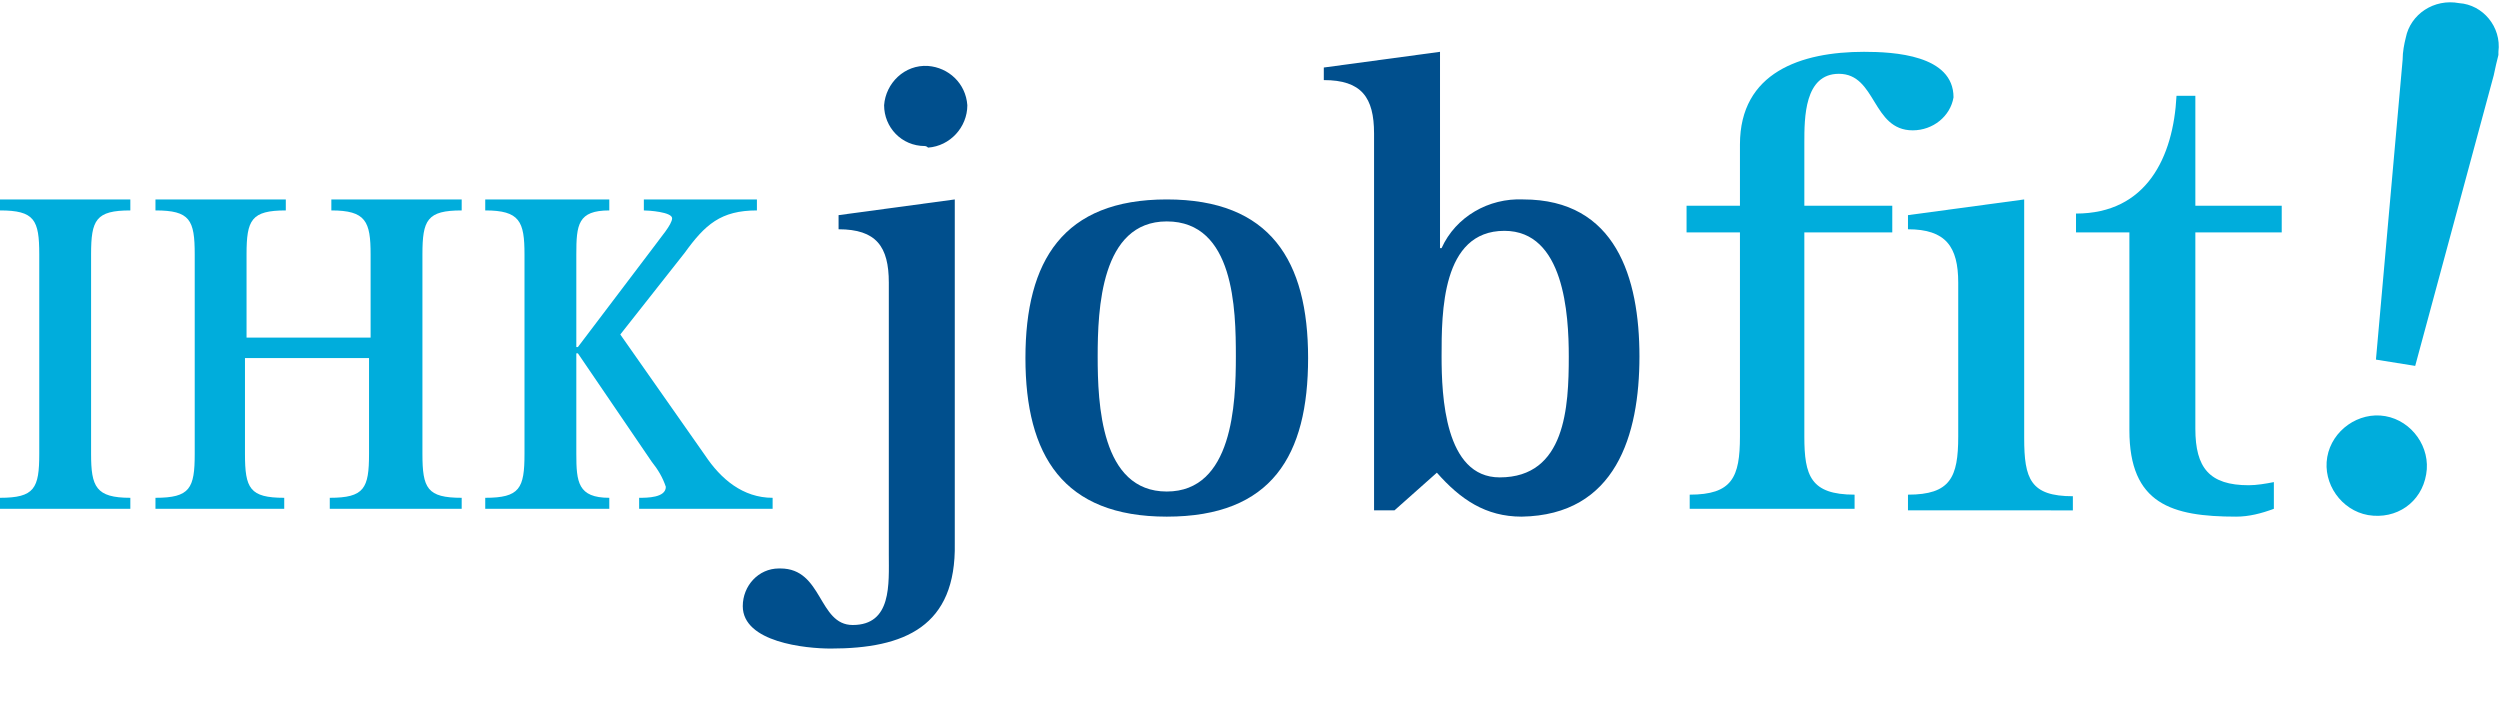
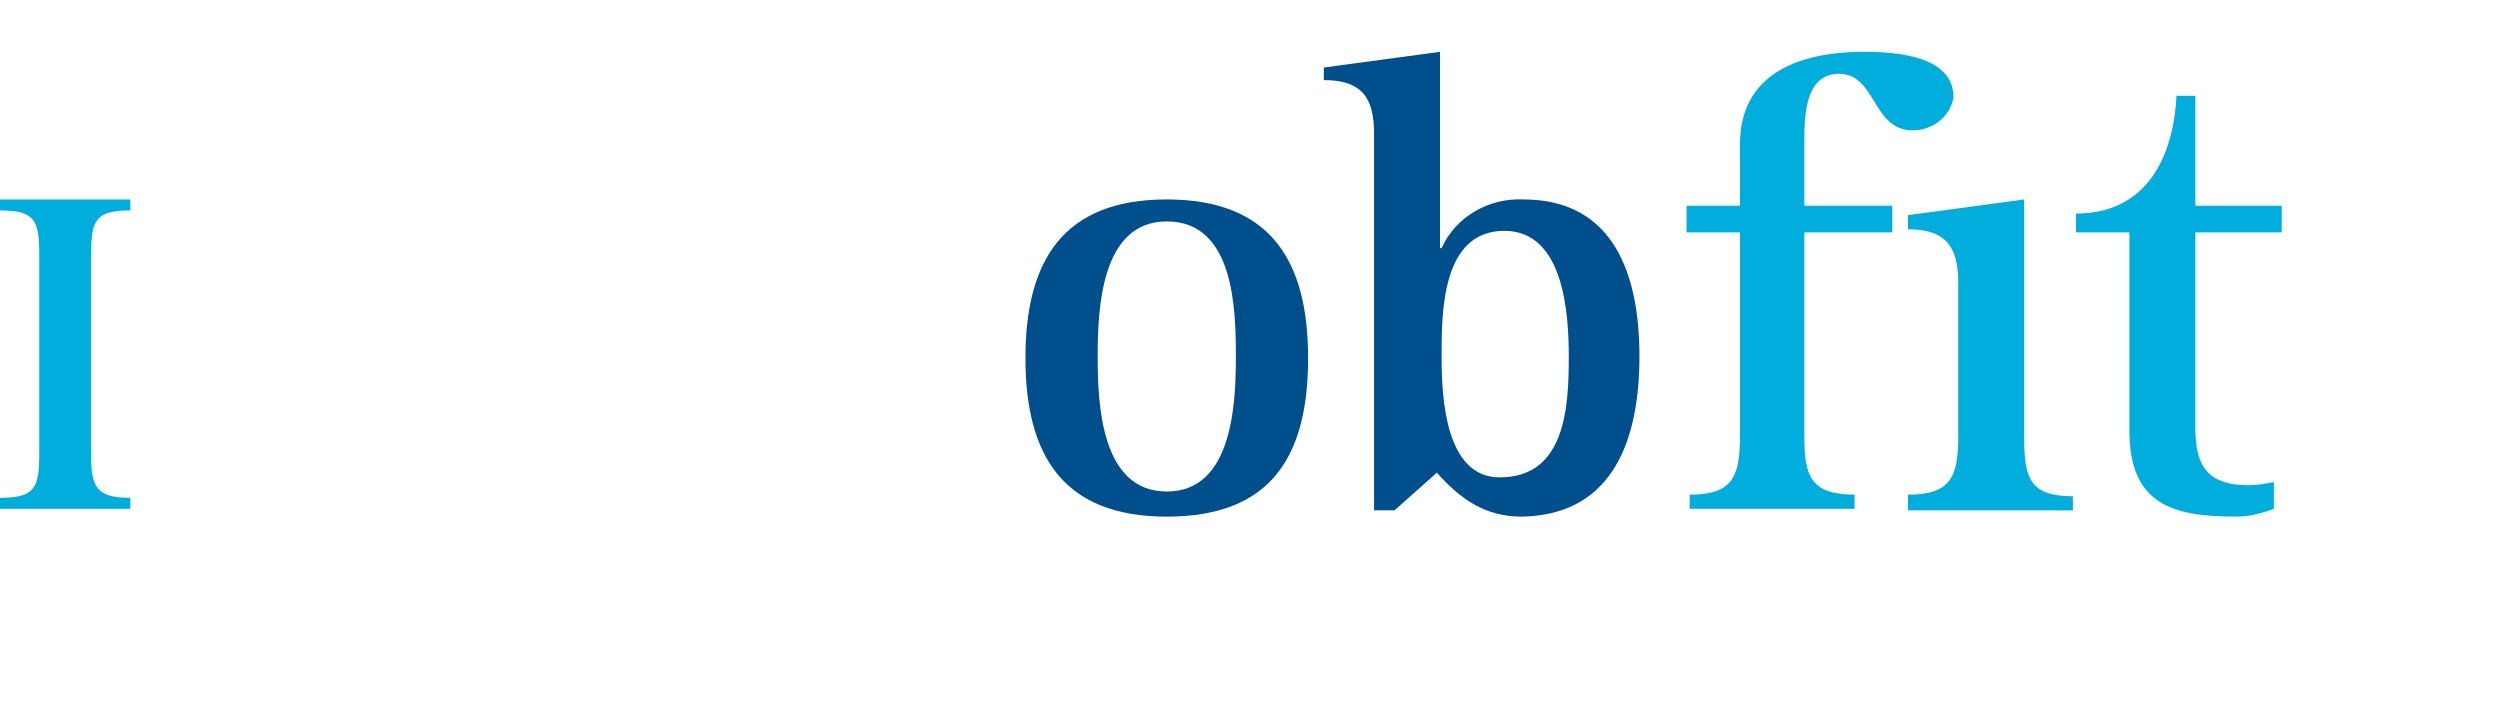
<svg xmlns="http://www.w3.org/2000/svg" version="1.1" id="Ebene_1" x="0px" y="0px" viewBox="0 0 159.2 45.3" style="enable-background:new 0 0 159.2 45.3;" xml:space="preserve">
  <style type="text/css">
	.st0{fill:#004F8D;}
	.st1{fill:#00ADDC;}
</style>
  <title>jobfit_logo</title>
-   <path class="st0" d="M52.9,41.3c-1.6,0-5.6-0.4-5.6-2.7c0-1.3,1-2.4,2.3-2.4c0,0,0,0,0.1,0c2.7,0,2.4,3.6,4.6,3.6  c2.5,0,2.3-2.6,2.3-4.5V18c0-2.3-0.8-3.4-3.2-3.4v-0.9l7.4-1v21.9C60.9,39.9,57.6,41.3,52.9,41.3 M58.9,9.3c-1.5,0-2.6-1.2-2.6-2.6  c0,0,0,0,0,0c0.1-1.4,1.3-2.6,2.8-2.5c1.3,0.1,2.4,1.1,2.5,2.5c0,1.4-1.1,2.6-2.5,2.7C59,9.3,58.9,9.3,58.9,9.3" />
  <path class="st0" d="M74.3,32.9c-6.6,0-9-3.9-9-10.1s2.4-10.1,9-10.1s9,3.9,9,10.1S81,32.9,74.3,32.9 M74.3,14.1  c-4.2,0-4.4,5.6-4.4,8.6s0.2,8.6,4.4,8.6s4.4-5.6,4.4-8.6S78.6,14.1,74.3,14.1" />
  <path class="st0" d="M96.9,32.9c-2.3,0-3.9-1.1-5.4-2.8l-2.7,2.4h-1.3V8.5c0-2.3-0.8-3.4-3.2-3.4V4.3l7.4-1v12.5h0.1  c0.9-2,3-3.2,5.2-3.1c5.9,0,7.4,5,7.4,10S102.9,32.8,96.9,32.9 M95.8,14.7c-4,0-4,5.2-4,8c0,2.5,0.2,7.7,3.7,7.7  c4.2,0,4.4-4.5,4.4-7.7C99.9,20,99.6,14.7,95.8,14.7" />
  <path class="st1" d="M121.8,8.3c-2.6,0-2.3-3.6-4.7-3.6c-2.2,0-2.2,2.8-2.2,4.4v4h5.6v1.7h-5.6v13c0,2.5,0.4,3.7,3.2,3.7v0.9h-10.5  v-0.9c2.7,0,3.2-1.1,3.2-3.7v-13h-3.4v-1.7h3.4V9.2c0-4.6,3.9-5.9,7.9-5.9c1.9,0,5.7,0.2,5.7,2.9C124.2,7.4,123.1,8.3,121.8,8.3" />
  <path class="st1" d="M121.5,32.4v-0.9c2.7,0,3.2-1.1,3.2-3.7V18c0-2.3-0.8-3.4-3.2-3.4v-0.9l7.4-1v15.2c0,2.6,0.4,3.7,3.1,3.7v0.9  H121.5z" />
  <path class="st1" d="M139.8,14.8v12.5c0,2.5,0.9,3.6,3.4,3.6c0.5,0,1.1-0.1,1.6-0.2v1.7c-0.8,0.3-1.6,0.5-2.4,0.5  c-4.1,0-6.8-0.8-6.8-5.5V14.8h-3.4v-1.2c4.5,0,6.2-3.6,6.4-7.5h1.2v7h5.5v1.7L139.8,14.8z" />
-   <path class="st1" d="M150.8,32.8c-1.7-0.3-2.9-2-2.6-3.7c0.3-1.7,2-2.9,3.7-2.6c1.7,0.3,2.9,2,2.6,3.7c0,0,0,0,0,0  C154.2,32,152.6,33.1,150.8,32.8 M158.8,4.8l-5,18.5l-2.5-0.4L153,3.8c0-0.5,0.1-1,0.2-1.4c0.3-1.5,1.8-2.5,3.4-2.2c0,0,0,0,0,0  c1.5,0.1,2.7,1.5,2.5,3.1c0,0.1,0,0.1,0,0.2C159,3.9,158.9,4.3,158.8,4.8" />
  <path class="st1" d="M0,32.4v-0.7c2.2,0,2.5-0.6,2.5-2.8V16.2c0-2.2-0.3-2.8-2.5-2.8v-0.7h8.3v0.7c-2.2,0-2.5,0.6-2.5,2.8v12.7  c0,2.1,0.3,2.8,2.5,2.8v0.7H0z" />
-   <path class="st1" d="M21,32.4v-0.7c2.2,0,2.5-0.6,2.5-2.8v-6.1h-7.9v6.1c0,2.2,0.3,2.8,2.5,2.8v0.7H9.9v-0.7c2.2,0,2.5-0.6,2.5-2.8  V16.2c0-2.2-0.3-2.8-2.5-2.8v-0.7h8.3v0.7c-2.2,0-2.5,0.6-2.5,2.8v5.3h7.9v-5.3c0-2.1-0.3-2.8-2.5-2.8v-0.7h8.3v0.7  c-2.2,0-2.5,0.6-2.5,2.8v12.7c0,2.2,0.3,2.8,2.5,2.8v0.7H21z" />
-   <path class="st1" d="M40.7,32.4v-0.7c0.5,0,1.7,0,1.7-0.7c-0.2-0.6-0.5-1.1-0.9-1.6l-4.7-6.9h-0.1v6.4c0,1.8,0.1,2.8,2.1,2.8v0.7  h-7.9v-0.7c2.2,0,2.5-0.6,2.5-2.8V16.2c0-2.1-0.3-2.8-2.5-2.8v-0.7h7.9v0.7c-2,0-2.1,0.9-2.1,2.8v5.9h0.1l5-6.6c0.2-0.3,1-1.2,1-1.6  s-1.5-0.5-1.8-0.5v-0.7h7.2v0.7c-2.3,0-3.3,0.9-4.6,2.7l-4.1,5.2l5.4,7.7c1,1.5,2.4,2.7,4.3,2.7v0.7H40.7z" />
</svg>